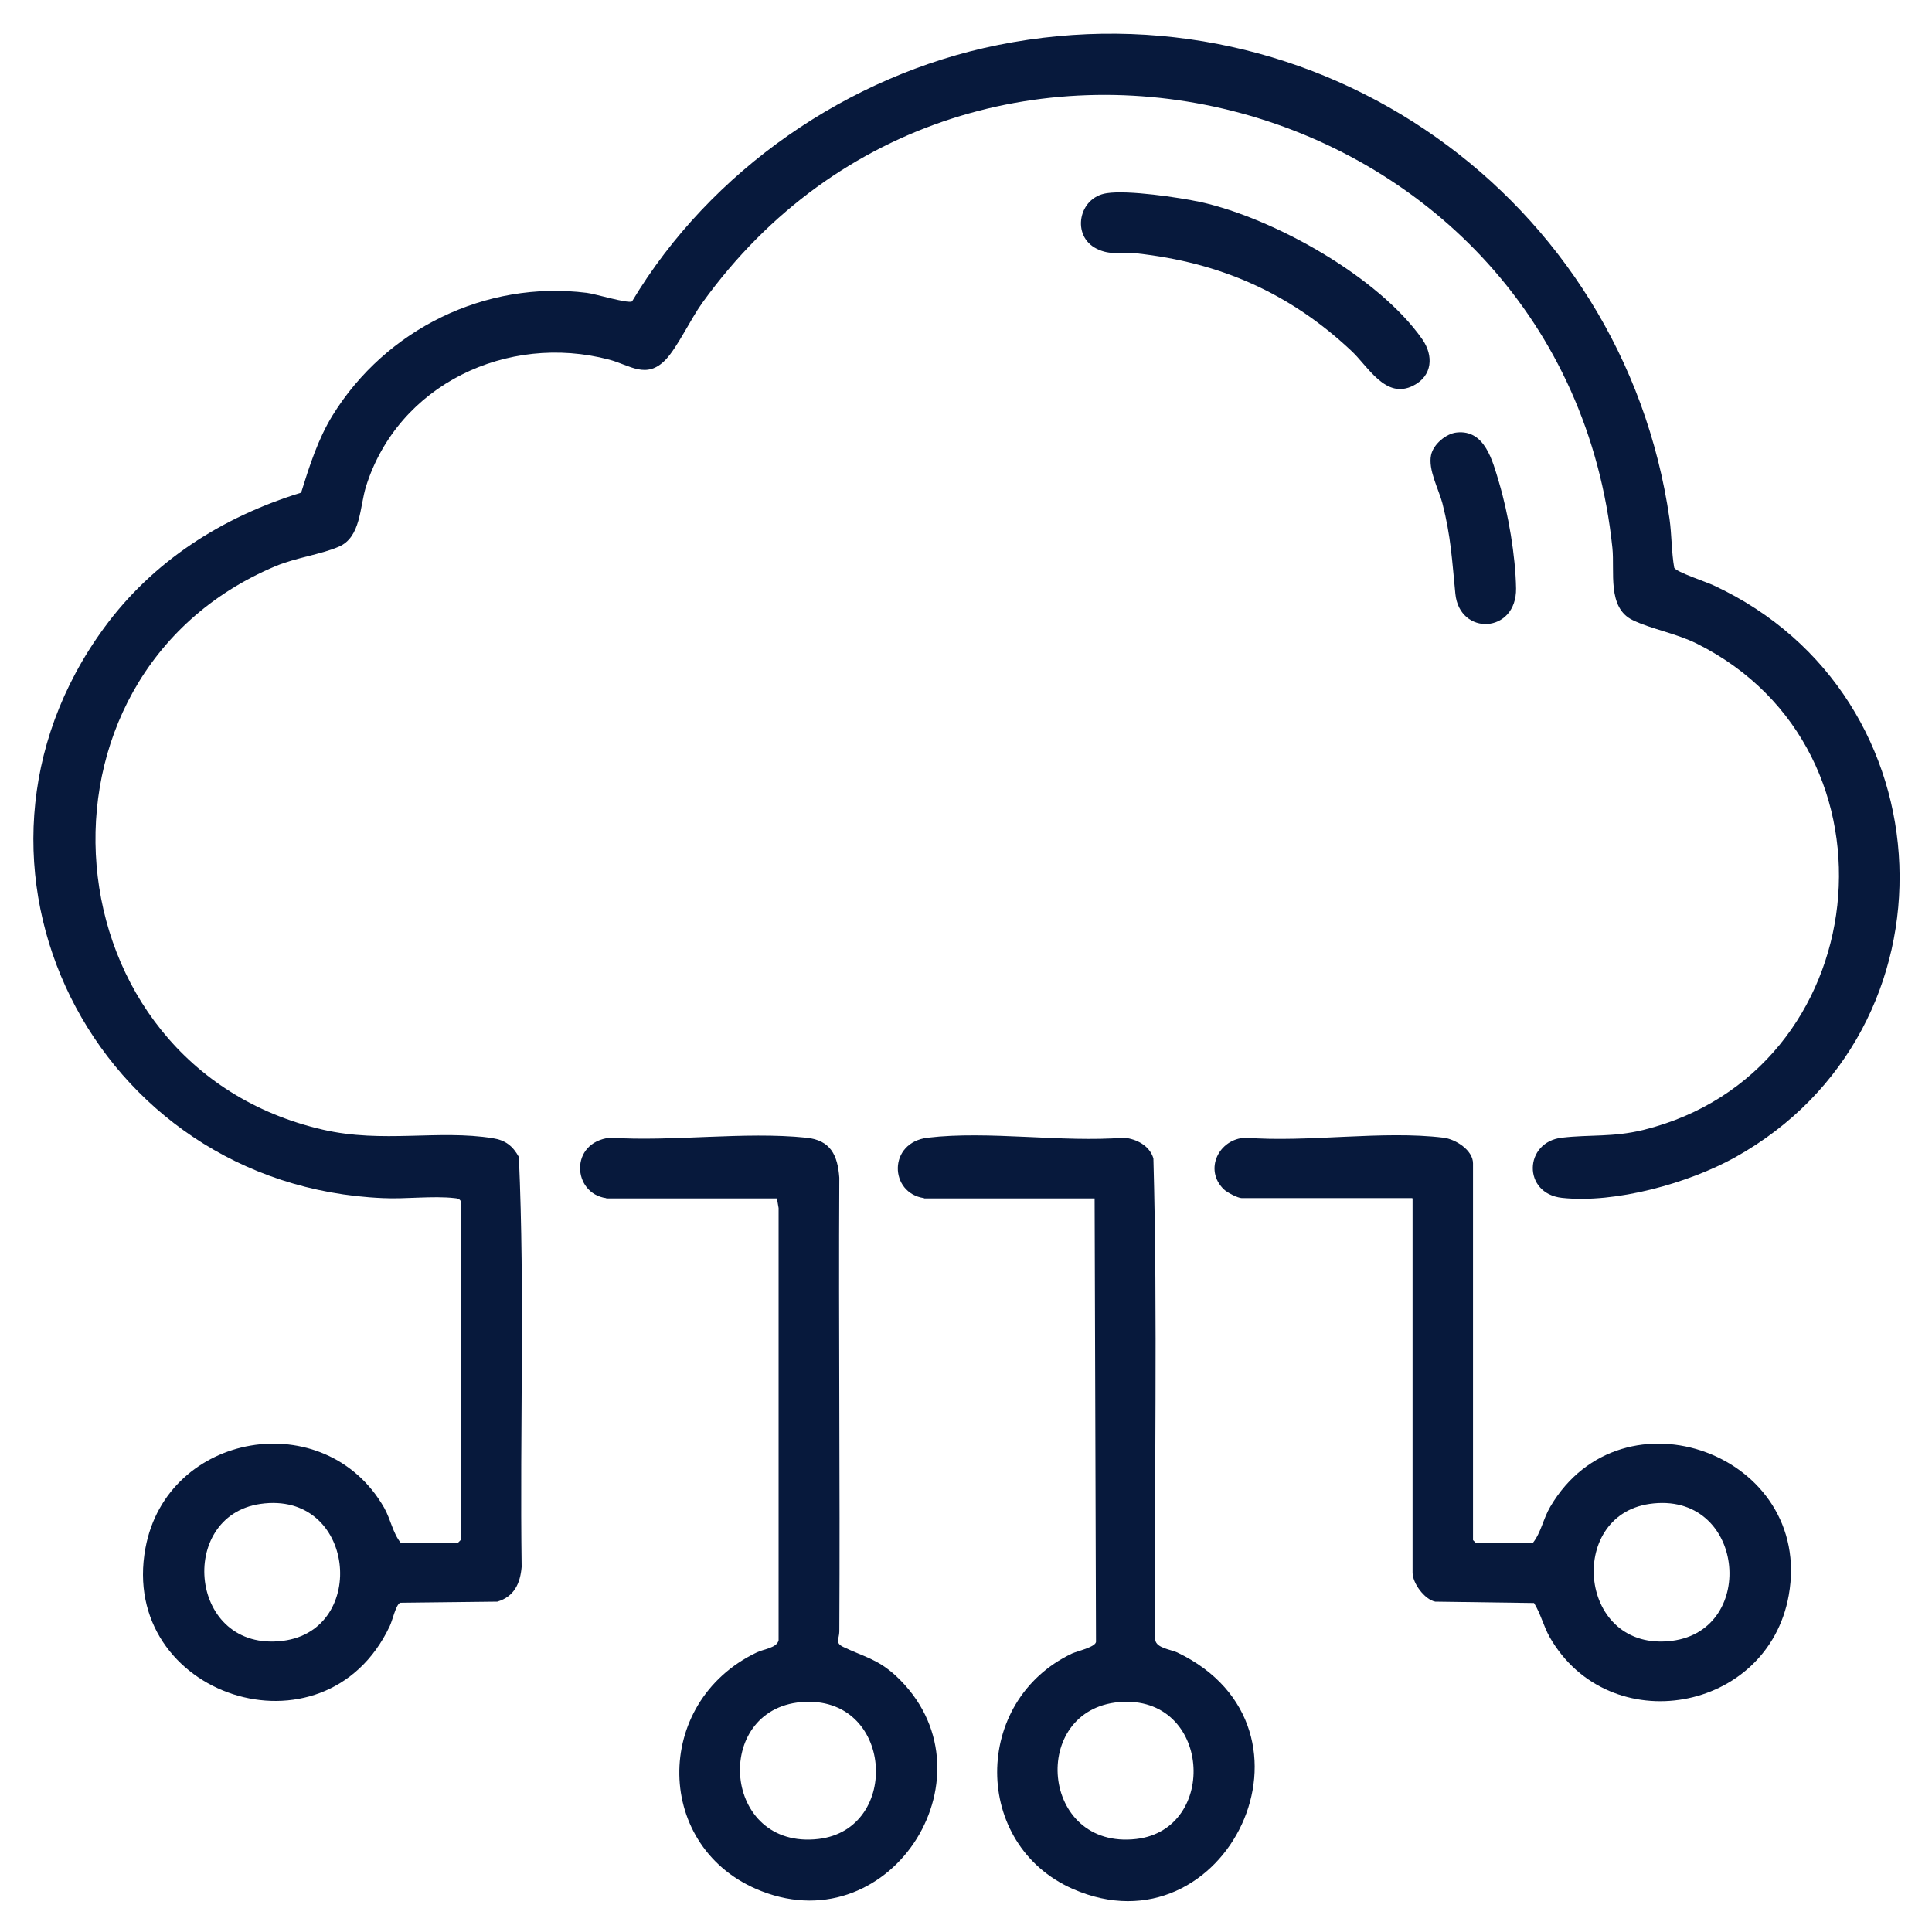
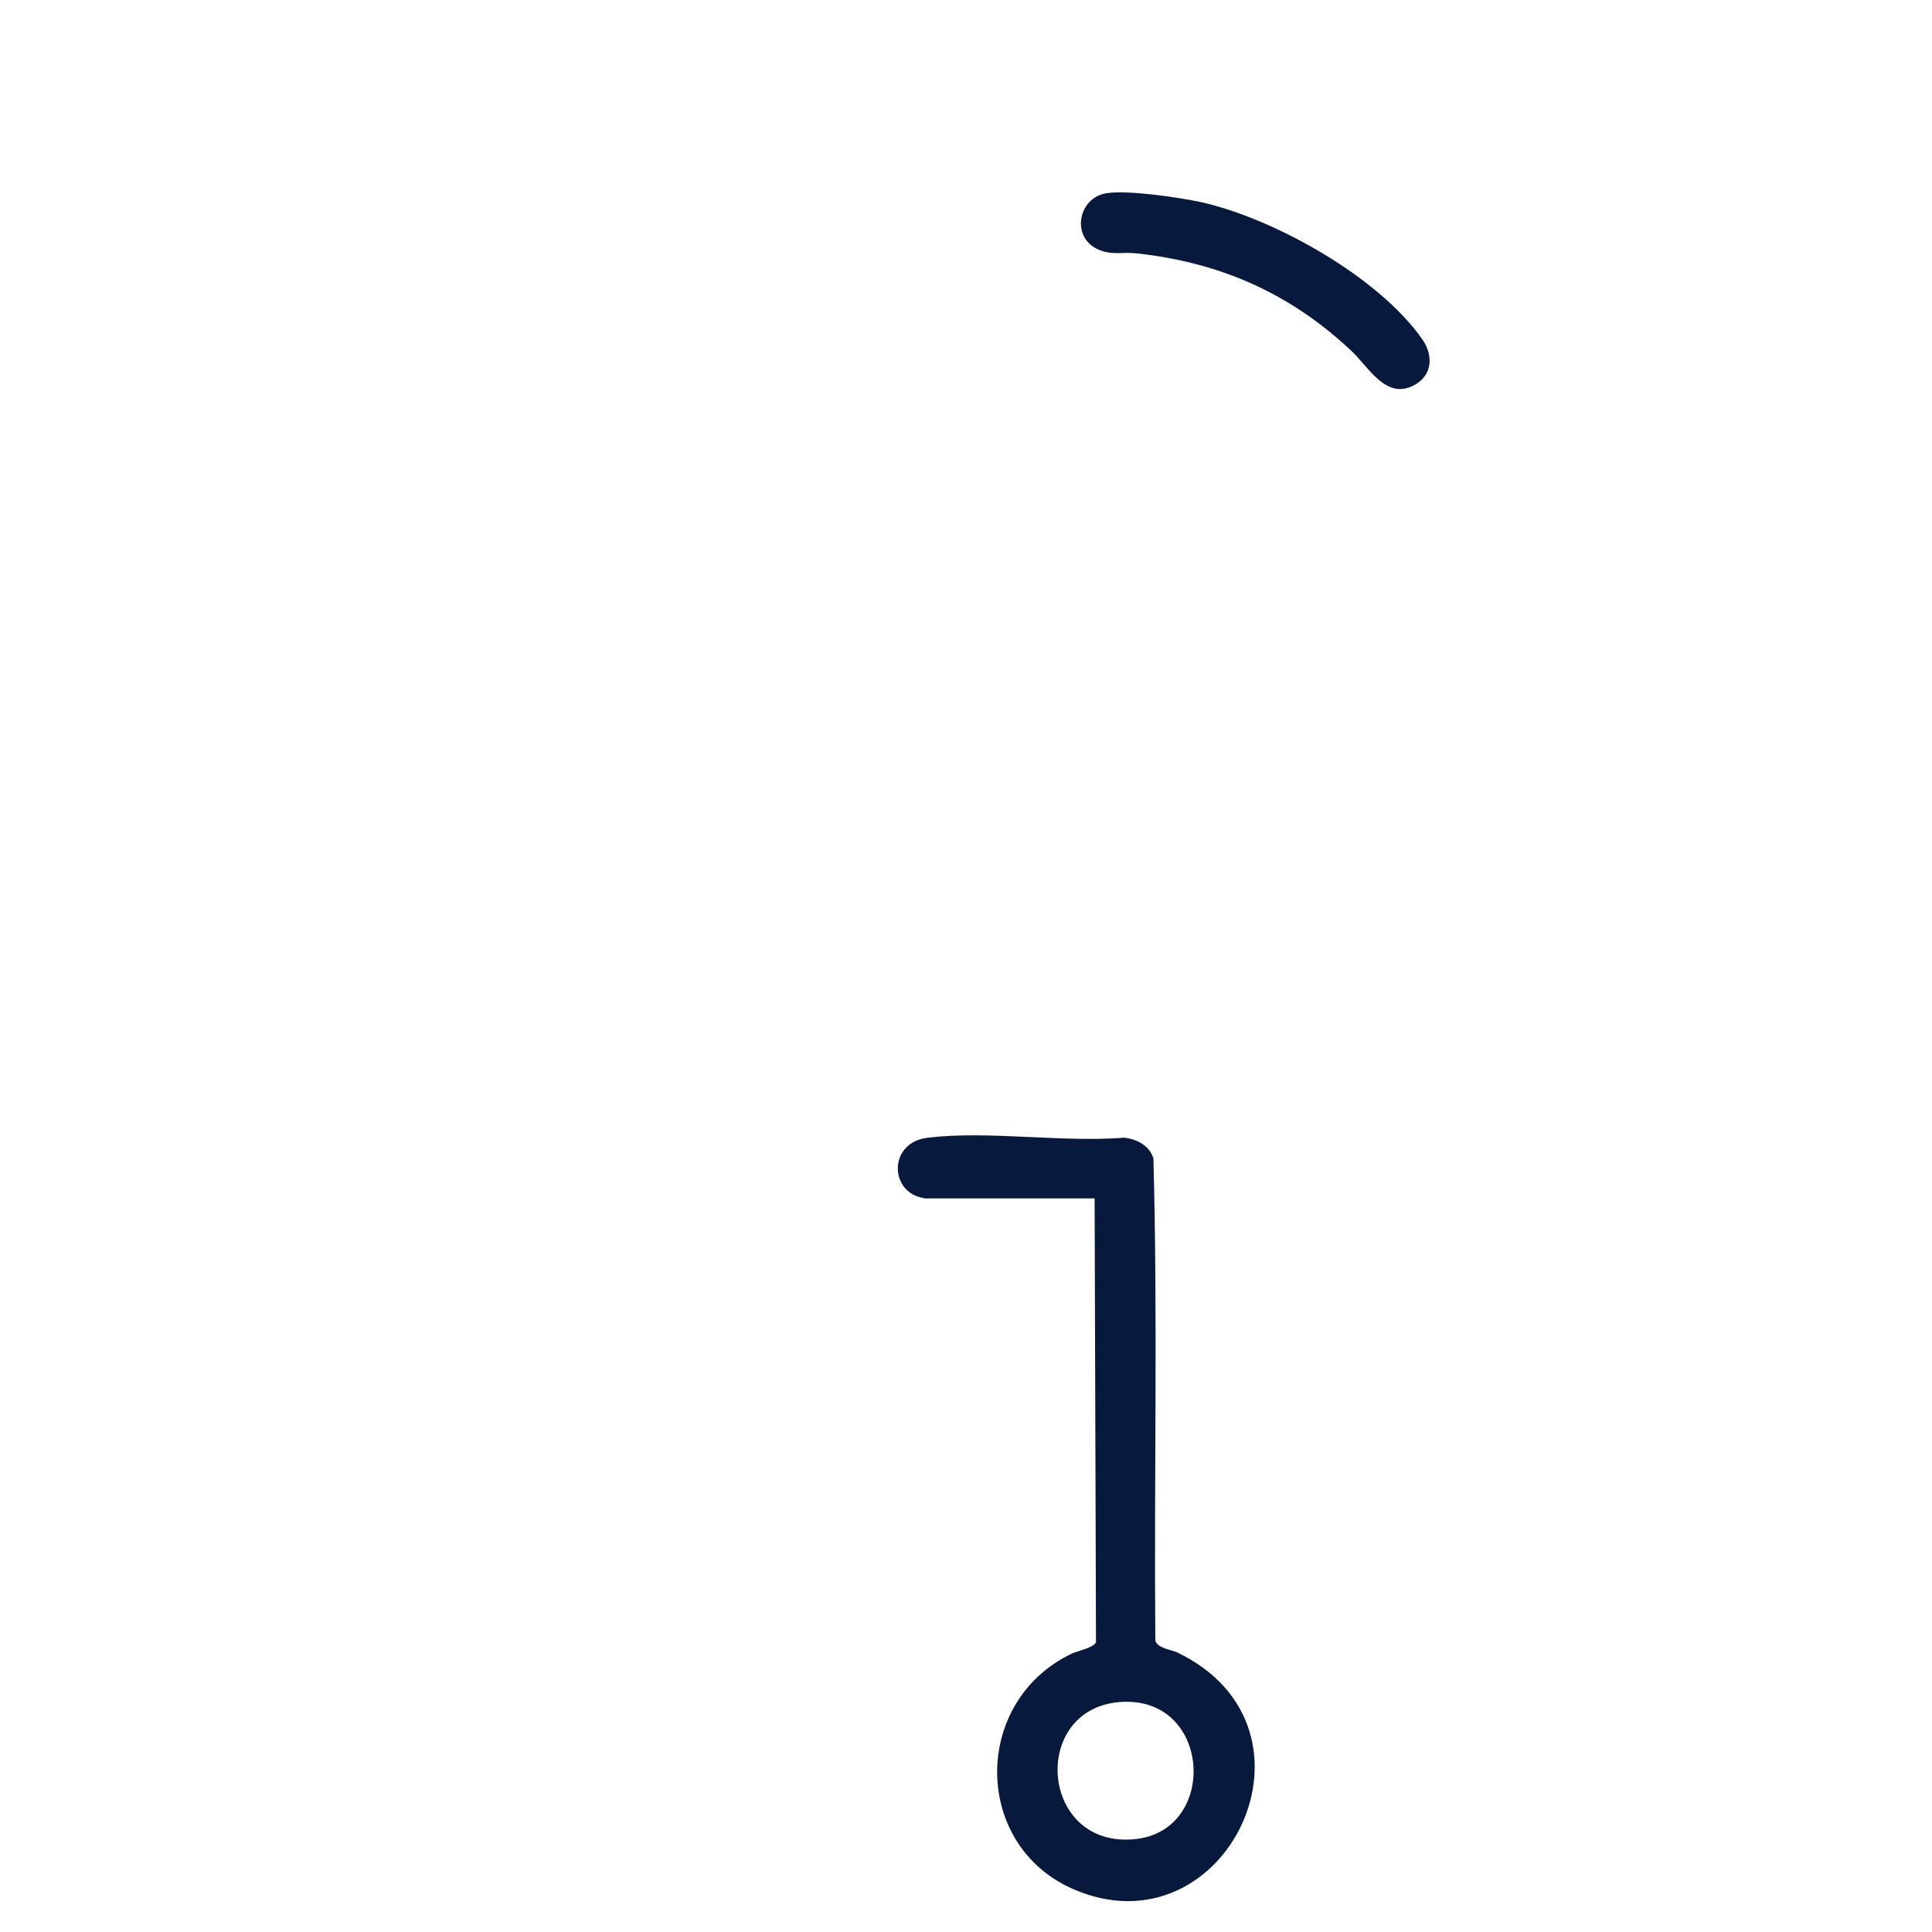
<svg xmlns="http://www.w3.org/2000/svg" width="70" height="70" viewBox="0 0 70 70" fill="none">
-   <path d="M16.69 43.51C16.63 43.42 16.56 43.42 16.47 43.41C15.69 43.32 14.69 43.45 13.88 43.41C3.41 42.97 -2.48 31.3 3.77 22.75C5.54 20.33 8.05 18.73 10.91 17.85C11.21 16.89 11.52 15.91 12.05 15.05C13.98 11.93 17.59 10.15 21.26 10.61C21.54 10.64 22.76 11.01 22.9 10.92C25.74 6.18 30.73 2.72 36.16 1.63C47.74 -0.7 58.81 7.16 60.49 18.8C60.57 19.37 60.56 20 60.66 20.57C60.74 20.73 61.84 21.09 62.09 21.21C70.7 25.21 71.16 37.31 62.87 41.93C61.18 42.87 58.53 43.61 56.59 43.4C55.16 43.24 55.21 41.38 56.59 41.22C57.63 41.1 58.43 41.21 59.54 40.94C67.95 38.86 69.23 27.19 61.48 23.32C60.71 22.94 59.85 22.8 59.16 22.47C58.22 22.02 58.51 20.71 58.42 19.85C56.7 3.26 35.22 -2.61 25.44 10.98C25.03 11.55 24.54 12.59 24.12 13.03C23.42 13.76 22.83 13.23 22.07 13.03C18.39 12.06 14.42 13.93 13.26 17.63C13.03 18.37 13.08 19.47 12.27 19.81C11.62 20.09 10.74 20.2 9.99 20.51C0.46 24.51 1.64 38.62 11.7 40.93C13.87 41.43 15.88 40.92 17.86 41.24C18.31 41.31 18.58 41.52 18.8 41.92C19.02 46.85 18.83 51.83 18.9 56.77C18.85 57.37 18.63 57.85 18.02 58.03L14.5 58.07C14.34 58.14 14.22 58.72 14.12 58.92C11.76 63.91 4.28 61.44 5.27 56.09C6.05 51.87 11.78 50.89 13.92 54.63C14.16 55.06 14.23 55.54 14.52 55.9H16.59L16.69 55.8V43.51ZM9.43 54.49C6.4 54.93 6.84 59.88 10.25 59.45C13.36 59.06 12.88 53.99 9.43 54.49Z" fill="#07193C" />
-   <path d="M51.17 43.41H44.99C44.85 43.41 44.45 43.2 44.34 43.09C43.61 42.38 44.16 41.26 45.13 41.22C47.39 41.4 50.09 40.95 52.3 41.22C52.73 41.27 53.37 41.67 53.37 42.15V55.8L53.47 55.9H55.54C55.84 55.52 55.91 55.03 56.17 54.59C58.78 50.15 65.72 52.7 64.81 57.8C64.05 62.06 58.3 63.07 56.15 59.32C55.92 58.91 55.82 58.46 55.58 58.08L52 58.03C51.61 57.95 51.18 57.36 51.18 56.98V43.43L51.17 43.41ZM59.76 54.49C56.74 54.93 57.19 59.88 60.58 59.45C63.71 59.05 63.21 53.99 59.76 54.49Z" fill="#07193C" />
-   <path d="M21.96 43.41C20.74 43.24 20.62 41.39 22.1 41.22C24.38 41.37 26.97 40.99 29.21 41.22C30.1 41.31 30.35 41.86 30.41 42.67C30.38 48.15 30.44 53.63 30.41 59.11C30.41 59.38 30.24 59.52 30.55 59.67C31.3 60.03 31.78 60.1 32.45 60.71C36.2 64.19 32.36 70.38 27.59 68.52C23.68 67 23.62 61.68 27.42 59.87C27.66 59.75 28.15 59.71 28.21 59.43V43.77L28.15 43.42H21.97L21.96 43.41ZM29.03 61.67C25.8 61.95 26.17 67.03 29.65 66.63C32.67 66.28 32.37 61.39 29.03 61.67Z" fill="#07193C" />
  <path d="M33.48 43.41C32.22 43.23 32.16 41.39 33.62 41.22C35.82 40.96 38.48 41.4 40.73 41.22C41.19 41.27 41.65 41.51 41.79 41.97C41.95 47.78 41.81 53.61 41.86 59.43C41.91 59.71 42.4 59.76 42.65 59.87C48.4 62.62 44.41 70.87 38.87 68.44C35.22 66.83 35.22 61.63 38.84 59.91C39.04 59.82 39.68 59.68 39.71 59.49L39.66 43.42H33.48V43.41ZM40.55 61.67C37.29 61.95 37.69 67.03 41.17 66.63C44.17 66.28 43.88 61.39 40.55 61.67Z" fill="#07193C" />
  <path d="M48.95 12.7C46.73 10.62 44.21 9.51 41.18 9.18C40.67 9.12 40.24 9.27 39.73 9.01C38.81 8.55 39.07 7.15 40.1 7C40.87 6.88 42.7 7.15 43.5 7.32C46.16 7.91 49.95 10.03 51.53 12.29C51.95 12.89 51.9 13.62 51.21 13.97C50.2 14.49 49.57 13.27 48.95 12.7Z" fill="#07193C" />
-   <path d="M52.78 15.67C53.8 15.56 54.08 16.7 54.31 17.47C54.65 18.61 54.91 20.14 54.93 21.32C54.95 22.96 52.88 23.05 52.73 21.51C52.61 20.3 52.57 19.44 52.26 18.23C52.12 17.71 51.74 17.02 51.85 16.49C51.93 16.1 52.39 15.71 52.78 15.67Z" fill="#07193C" />
</svg>